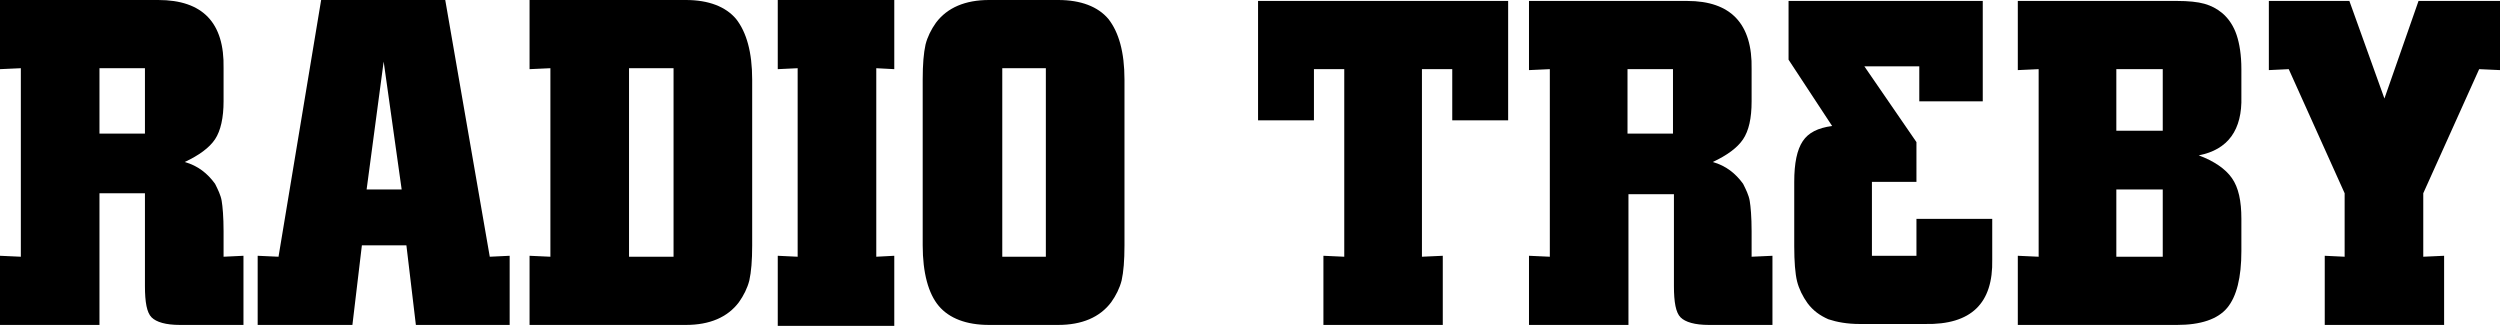
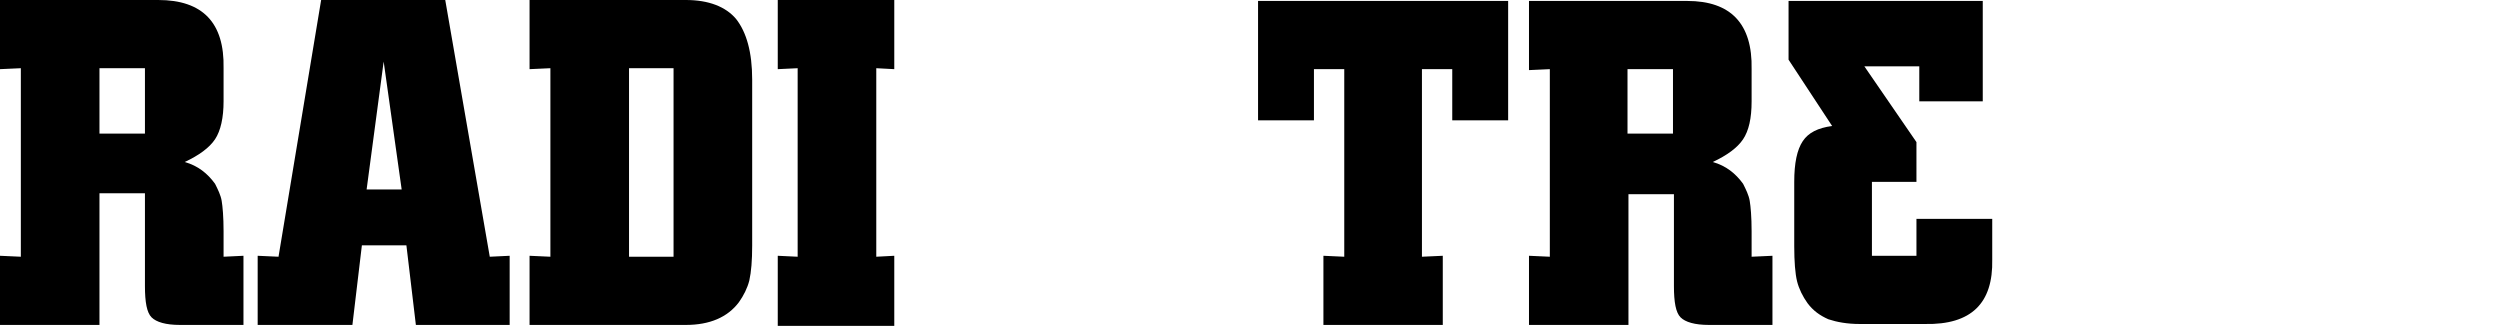
<svg xmlns="http://www.w3.org/2000/svg" version="1.0" id="Layer_1" x="0px" y="0px" viewBox="0 0 263.9 34.4" style="enable-background:new 0 0 263.9 34.4;" xml:space="preserve">
  <style type="text/css">
	.st0{fill-rule:evenodd;clip-rule:evenodd;}
</style>
  <g>
-     <polygon class="st0" points="245.4,34.3 245.4,27 247.5,27.1 247.5,20.4 241.6,7.3 239.5,7.4 239.5,0.1 248,0.1 251.7,10.4    255.3,0.1 263.9,0.1 263.9,7.4 261.7,7.3 255.8,20.4 255.8,27.1 258,27 258,34.3 245.4,34.3  " />
-     <path class="st0" d="M236.6,10.2V7.3c0-1.5-0.2-2.7-0.5-3.6c-0.3-0.9-0.8-1.7-1.5-2.3c-0.6-0.5-1.2-0.8-1.9-1   c-0.7-0.2-1.7-0.3-2.9-0.3H213v7.3l2.2-0.1v19.8L213,27v7.3h16.8c2.5,0,4.3-0.6,5.3-1.8c1-1.2,1.5-3.2,1.5-6v-3.4   c0-1.9-0.3-3.3-1-4.3c-0.7-1-1.9-1.8-3.5-2.4C235.2,15.8,236.7,13.7,236.6,10.2z M228.3,27.1h-4.9V20h4.9V27.1z M228.3,13.8h-4.9   V7.3h4.9V13.8z" />
    <path class="st0" d="M209.3,10.7V0.1h-20.5v6.2l4.6,7c-1.5,0.2-2.5,0.7-3.1,1.6c-0.6,0.9-0.9,2.3-0.9,4.3v6.8   c0,1.6,0.1,2.9,0.3,3.7c0.2,0.8,0.6,1.6,1.1,2.3c0.6,0.8,1.3,1.3,2.2,1.7c0.9,0.3,2,0.5,3.3,0.5h6.9c4.9,0.1,7.2-2.2,7.1-6.8v-4.3   h-8v3.9h-4.7v-7.8h4.7V15l-5.5-8h5.8v3.7H209.3L209.3,10.7z" />
    <path class="st0" d="M184.9,27.1v-2.7c0-1.5-0.1-2.6-0.2-3.2c-0.1-0.6-0.4-1.2-0.7-1.8c-0.8-1.1-1.8-1.9-3.2-2.3   c1.5-0.7,2.6-1.5,3.2-2.4c0.6-0.9,0.9-2.2,0.9-4V7.3c0.1-4.8-2.2-7.2-6.8-7.2h-16.7v7.3l2.2-0.1v19.8l-2.2-0.1v7.3h10.5V20.5h4.8   v9.7c0,1.7,0.2,2.8,0.7,3.3c0.5,0.5,1.5,0.8,3,0.8h6.7V27L184.9,27.1z M176.6,14.1h-4.8V7.3h4.8V14.1z" />
    <polygon class="st0" points="139.7,34.3 139.7,27 141.9,27.1 141.9,7.3 138.7,7.3 138.7,12.7 132.8,12.7 132.8,0.1 159.2,0.1    159.2,12.7 153.3,12.7 153.3,7.3 150.1,7.3 150.1,27.1 152.3,27 152.3,34.3 139.7,34.3  " />
    <path class="st0" d="M23.6,27.1v-2.7c0-1.5-0.1-2.6-0.2-3.2c-0.1-0.6-0.4-1.2-0.7-1.8c-0.8-1.1-1.8-1.9-3.2-2.3   c1.5-0.7,2.6-1.5,3.2-2.4c0.6-0.9,0.9-2.3,0.9-4V7.2C23.7,2.4,21.4,0,16.7,0H0v7.3l2.2-0.1v19.9L0,27v7.3h10.5V20.4h4.8v9.8   c0,1.7,0.2,2.8,0.7,3.3c0.5,0.5,1.5,0.8,3,0.8h6.7V27L23.6,27.1z M15.3,14.1h-4.8V7.2h4.8V14.1z" />
    <path class="st0" d="M51.7,27.1L47,0H33.9l-4.5,27.1L27.2,27v7.3h10l1-8.4h4.7l1,8.4h9.9V27L51.7,27.1z M38.7,20l1.8-13.5L42.4,20   H38.7z" />
    <path class="st0" d="M77.7,2c-1.1-1.3-2.9-2-5.3-2H55.9v7.3l2.2-0.1v19.9L55.9,27v7.3h16.5c2.5,0,4.4-0.8,5.6-2.4   c0.5-0.7,0.9-1.5,1.1-2.3c0.2-0.9,0.3-2.1,0.3-3.7V8.4C79.4,5.5,78.8,3.4,77.7,2z M71.1,27.1h-4.7V7.2h4.7V27.1z" />
    <polygon class="st0" points="82.1,34.4 82.1,27 84.2,27.1 84.2,7.2 82.1,7.3 82.1,0 94.4,0 94.4,7.3 92.5,7.2 92.5,27.1 94.4,27    94.4,34.4 82.1,34.4  " />
-     <path class="st0" d="M117,2c-1.1-1.3-2.9-2-5.3-2h-7.3c-2.5,0-4.4,0.8-5.6,2.4c-0.5,0.7-0.9,1.5-1.1,2.3c-0.2,0.9-0.3,2.1-0.3,3.7   v17.5c0,2.9,0.6,5.1,1.7,6.4c1.1,1.3,2.9,2,5.3,2h7.3c2.5,0,4.4-0.8,5.6-2.4c0.5-0.7,0.9-1.5,1.1-2.3c0.2-0.9,0.3-2.1,0.3-3.7V8.4   C118.7,5.5,118.1,3.4,117,2z M110.4,27.1h-4.6V7.2h4.6V27.1z" />
  </g>
</svg>